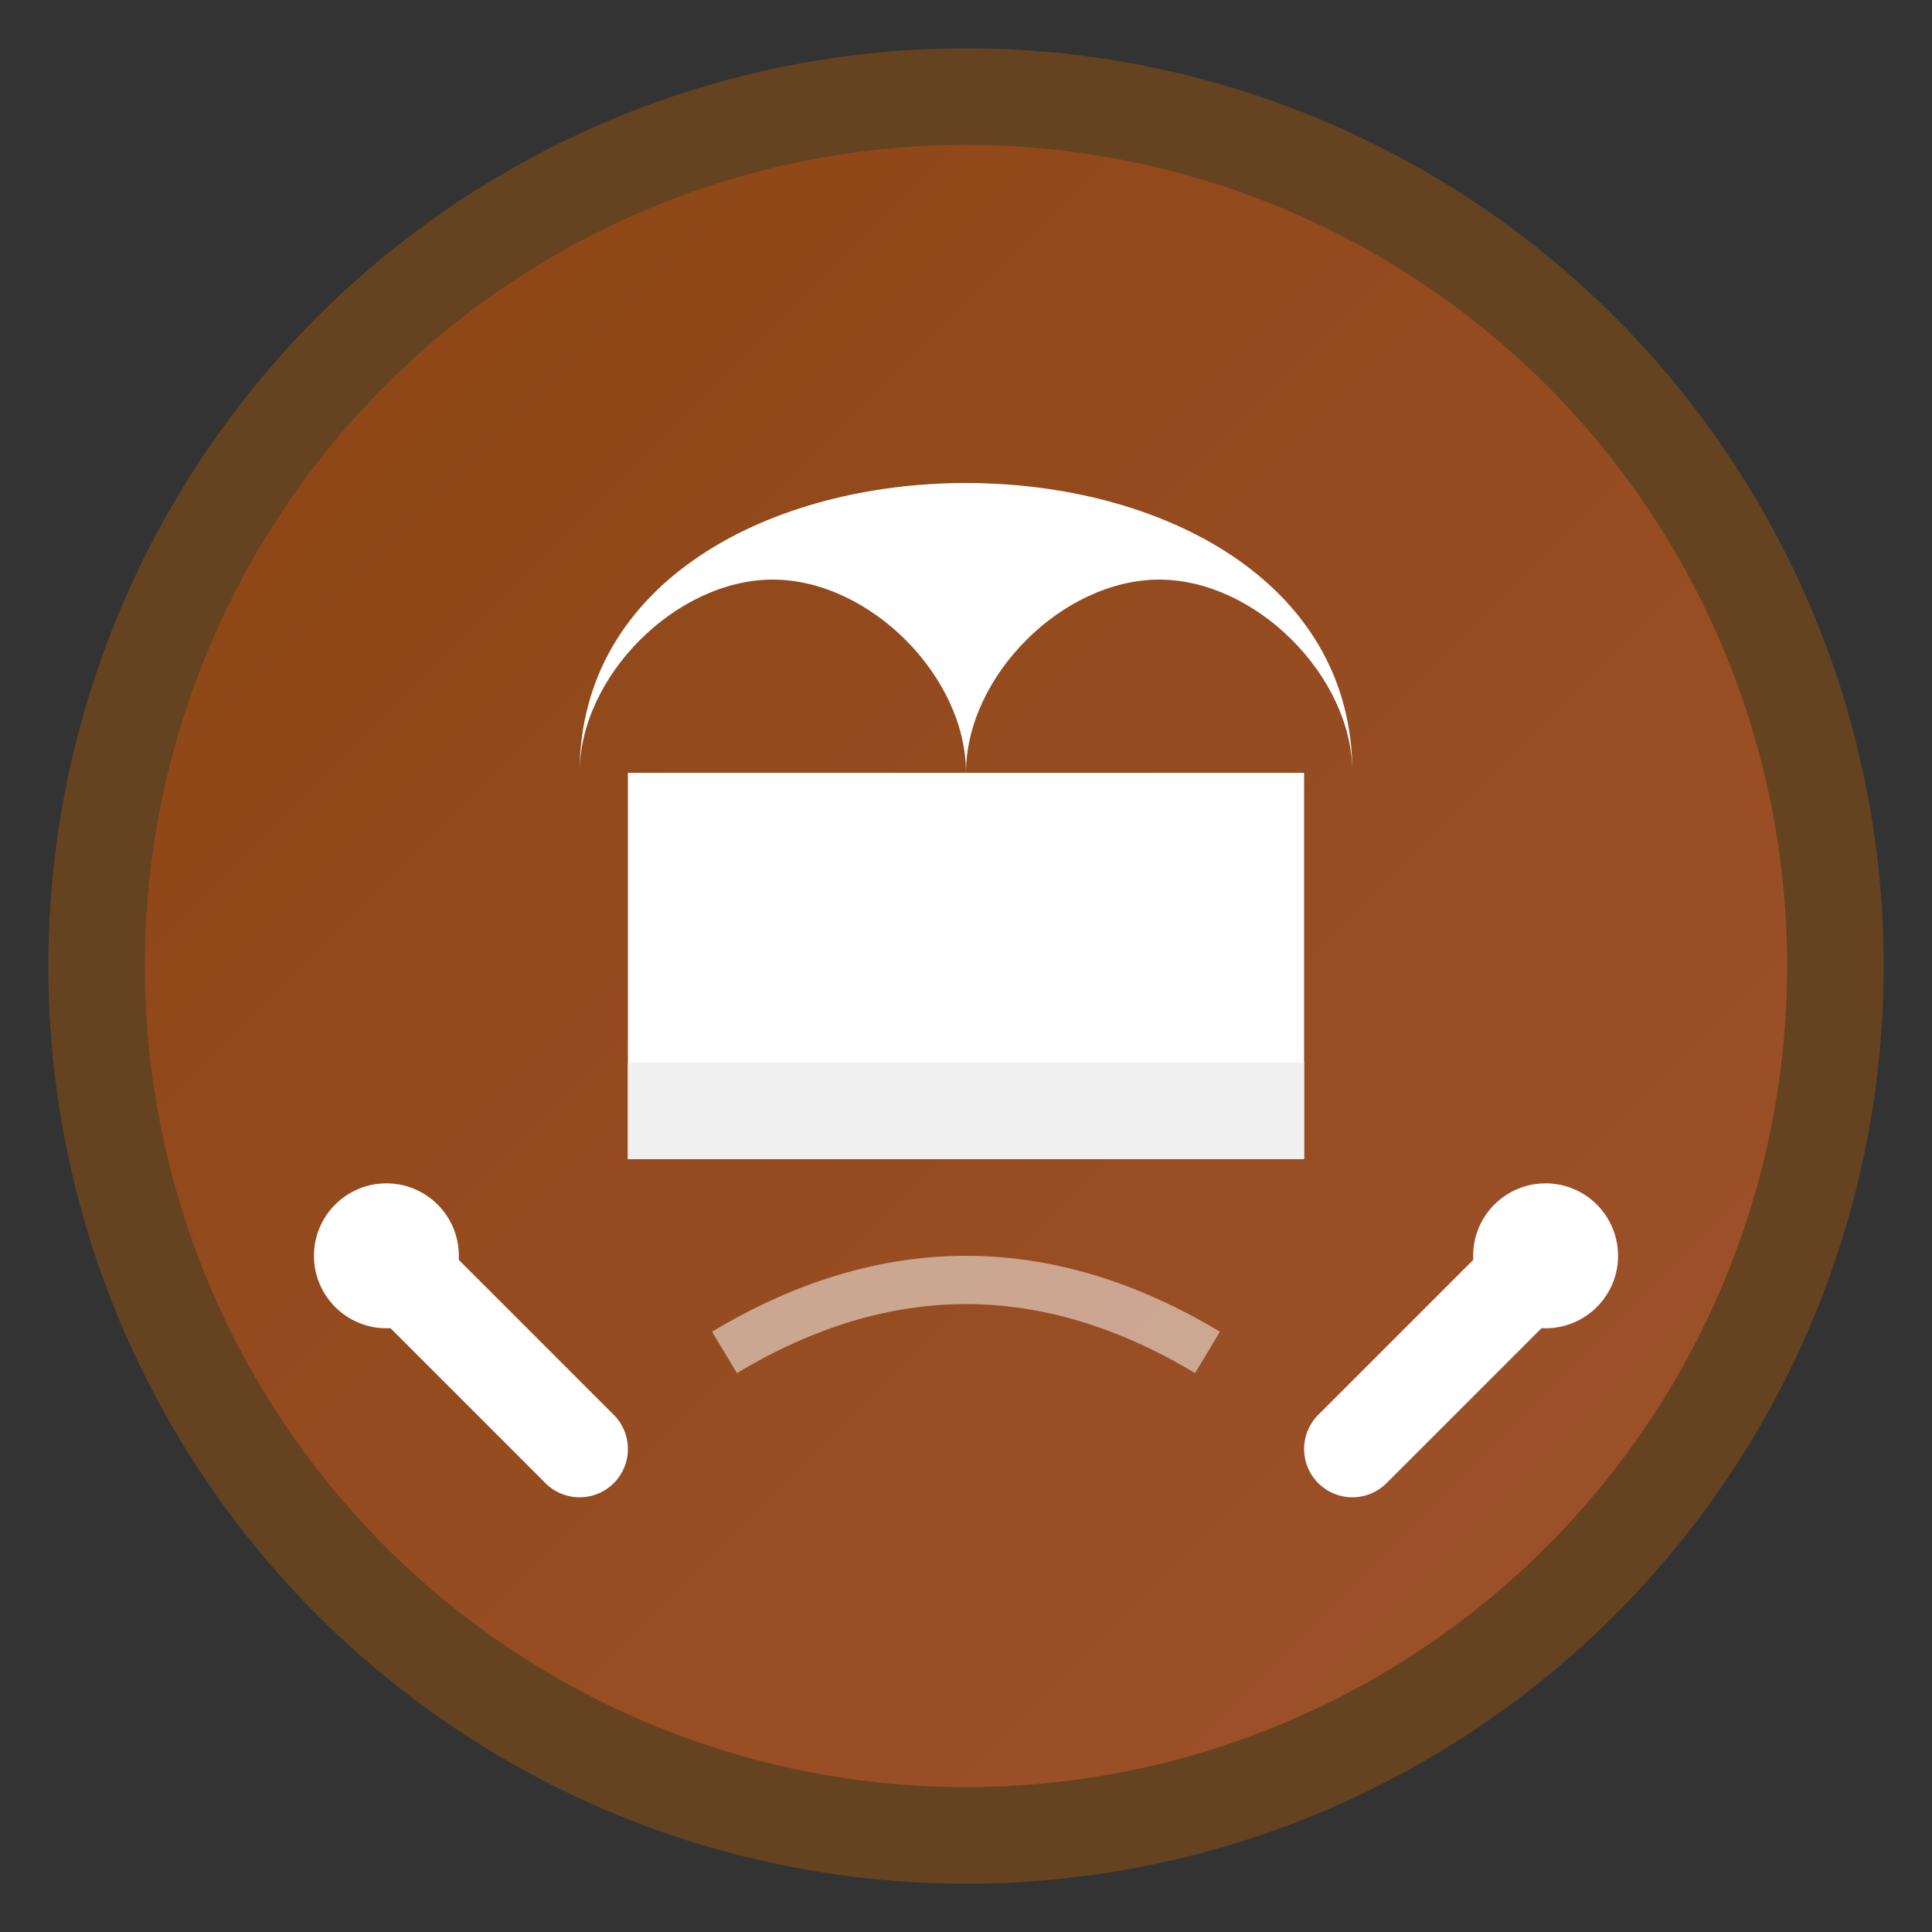
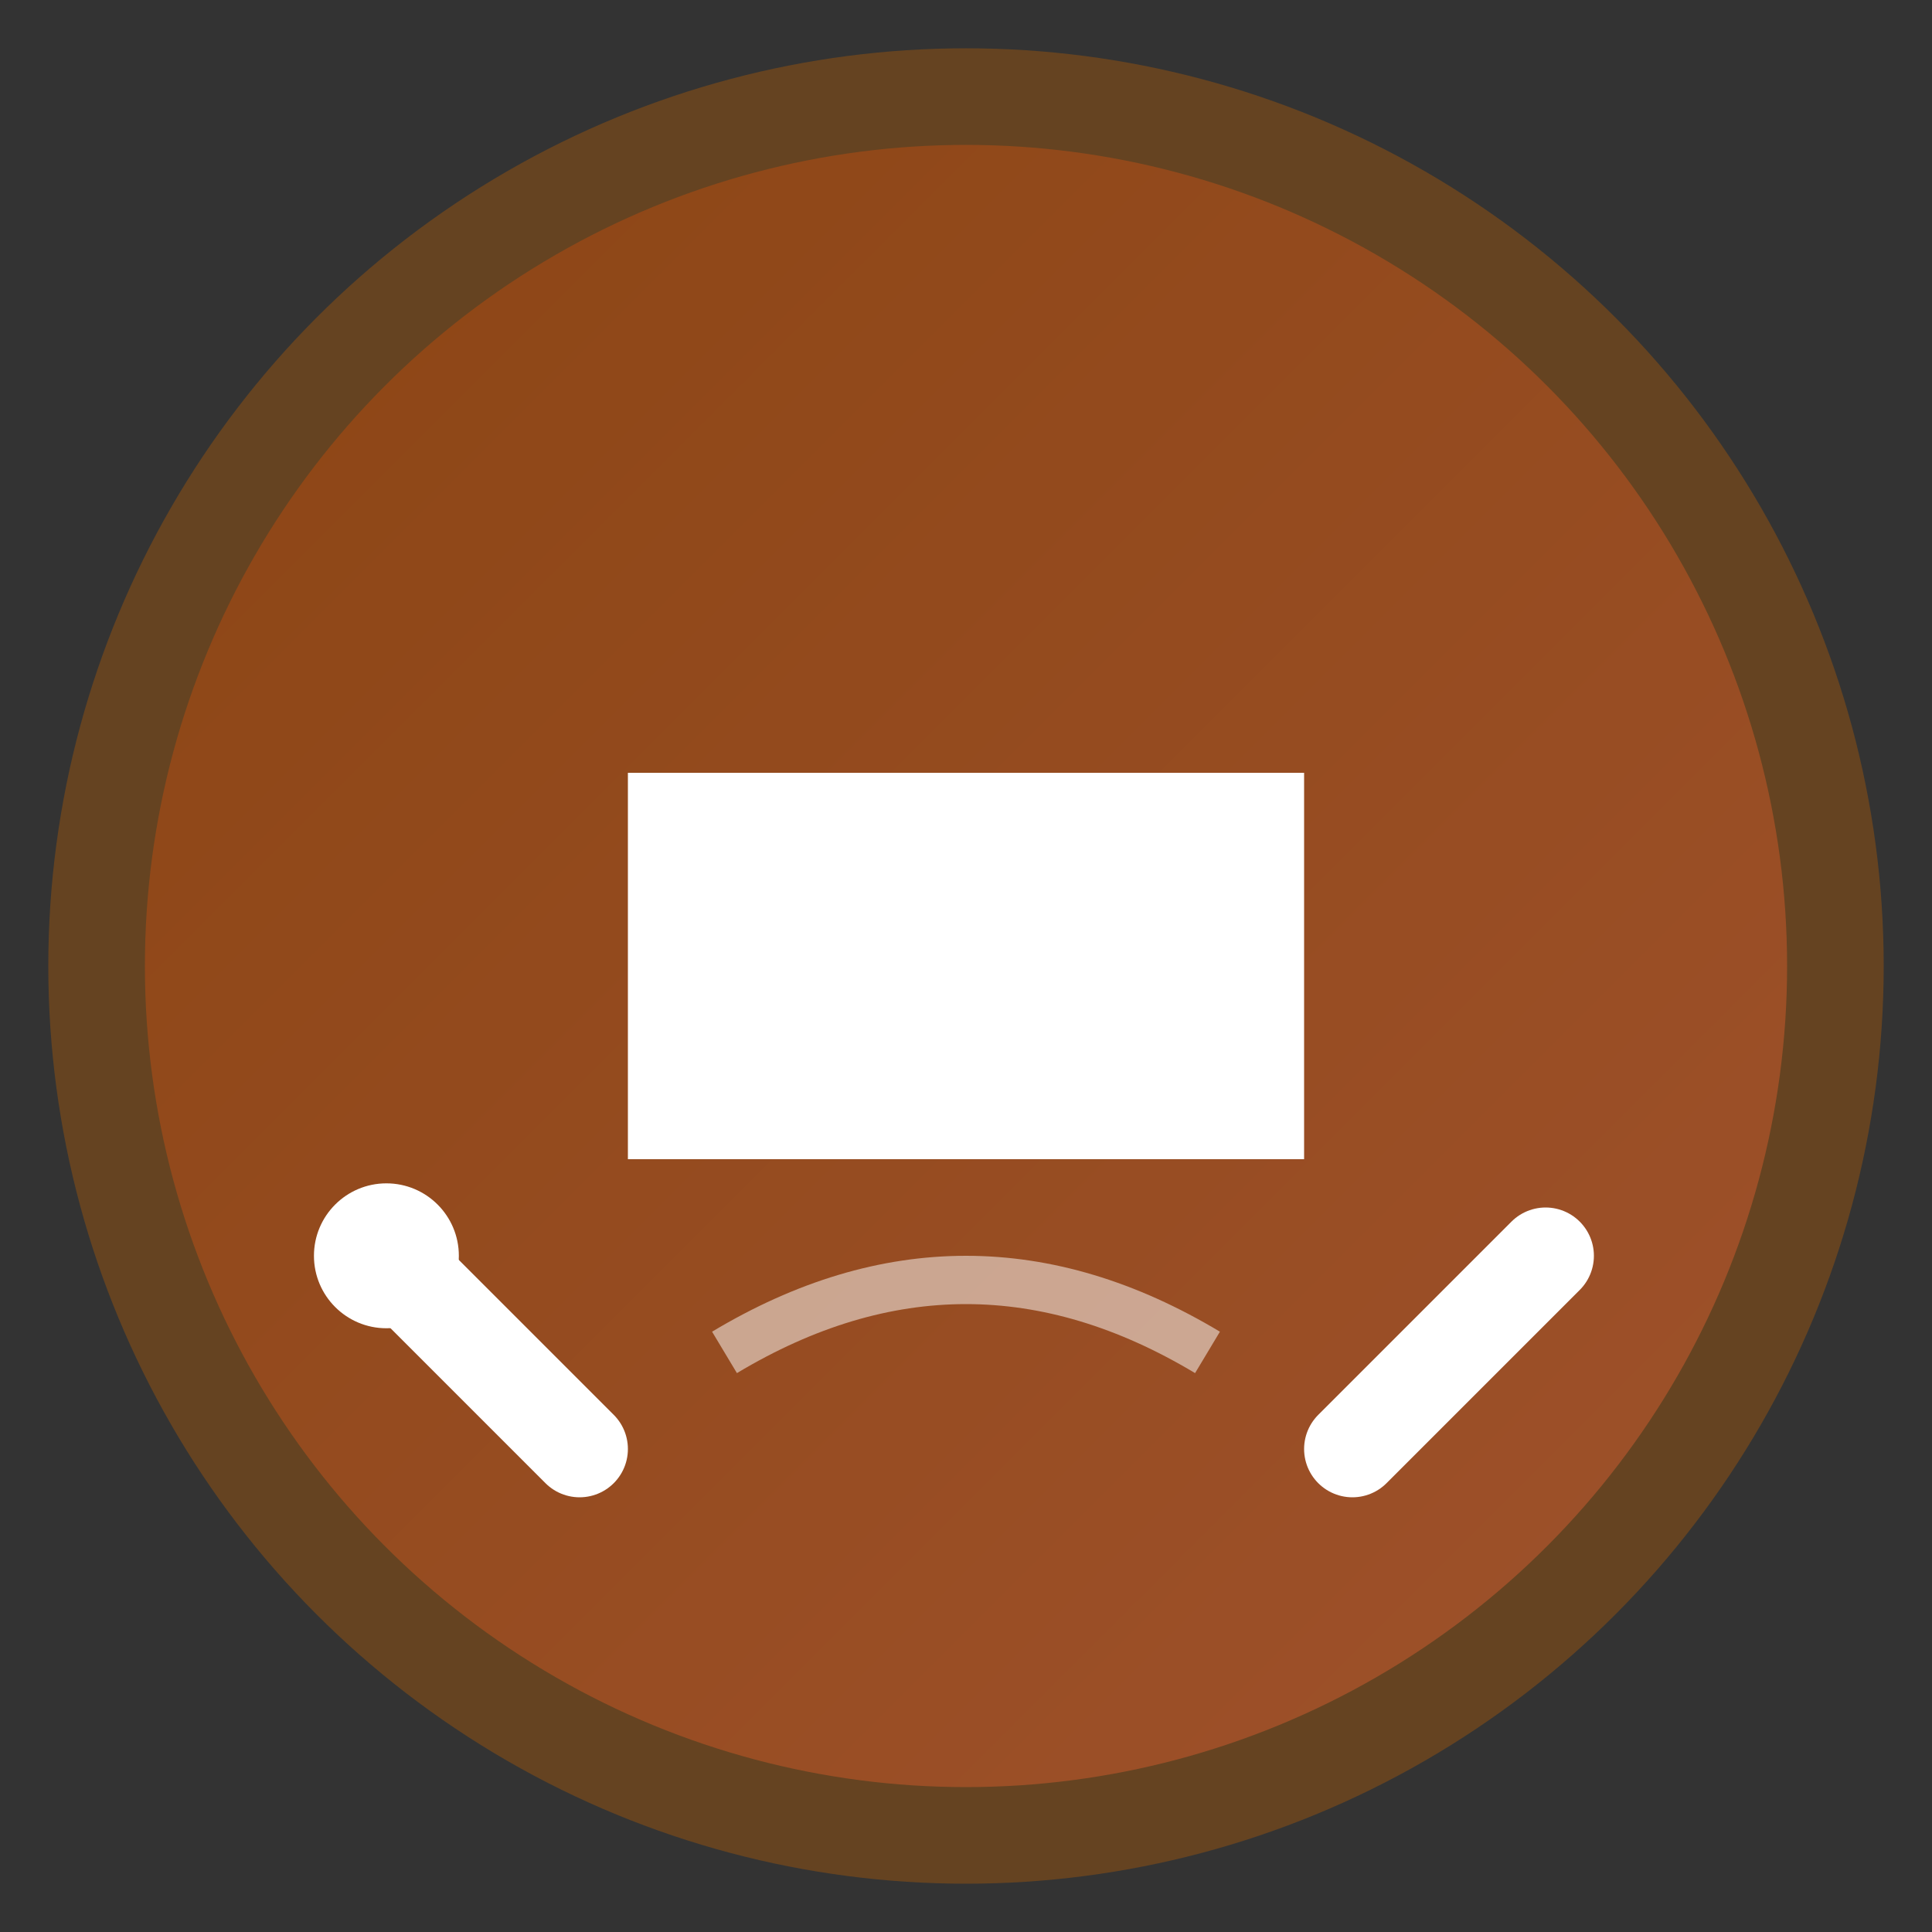
<svg xmlns="http://www.w3.org/2000/svg" width="40" height="40" viewBox="0 0 40 40" fill="none">
  <rect x="0" y="0" width="40" height="40" fill="#333333" stroke="none" />
  <defs>
    <linearGradient id="logoGradient" x1="0%" y1="0%" x2="100%" y2="100%">
      <stop offset="0%" style="stop-color:#8B4513;stop-opacity:1" />
      <stop offset="100%" style="stop-color:#A0522D;stop-opacity:1" />
    </linearGradient>
  </defs>
  <circle cx="20" cy="20" r="18" fill="url(#logoGradient)" stroke="#654321" stroke-width="2" />
-   <path d="M12 16 C12 12, 16 10, 20 10 C24 10, 28 12, 28 16 C28 14, 26 12, 24 12 C22 12, 20 14, 20 16 C20 14, 18 12, 16 12 C14 12, 12 14, 12 16 Z" fill="white" />
  <rect x="13" y="16" width="14" height="8" fill="white" />
-   <rect x="13" y="22" width="14" height="2" fill="#f0f0f0" />
  <line x1="8" y1="26" x2="12" y2="30" stroke="white" stroke-width="2" stroke-linecap="round" />
  <line x1="32" y1="26" x2="28" y2="30" stroke="white" stroke-width="2" stroke-linecap="round" />
  <circle cx="8" cy="26" r="1.5" fill="white" />
-   <circle cx="32" cy="26" r="1.5" fill="white" />
-   <circle cx="20" cy="20" r="2" fill="white" opacity="0.3" />
  <path d="M15 28 Q20 25 25 28" stroke="white" stroke-width="1" fill="none" opacity="0.5" />
</svg>